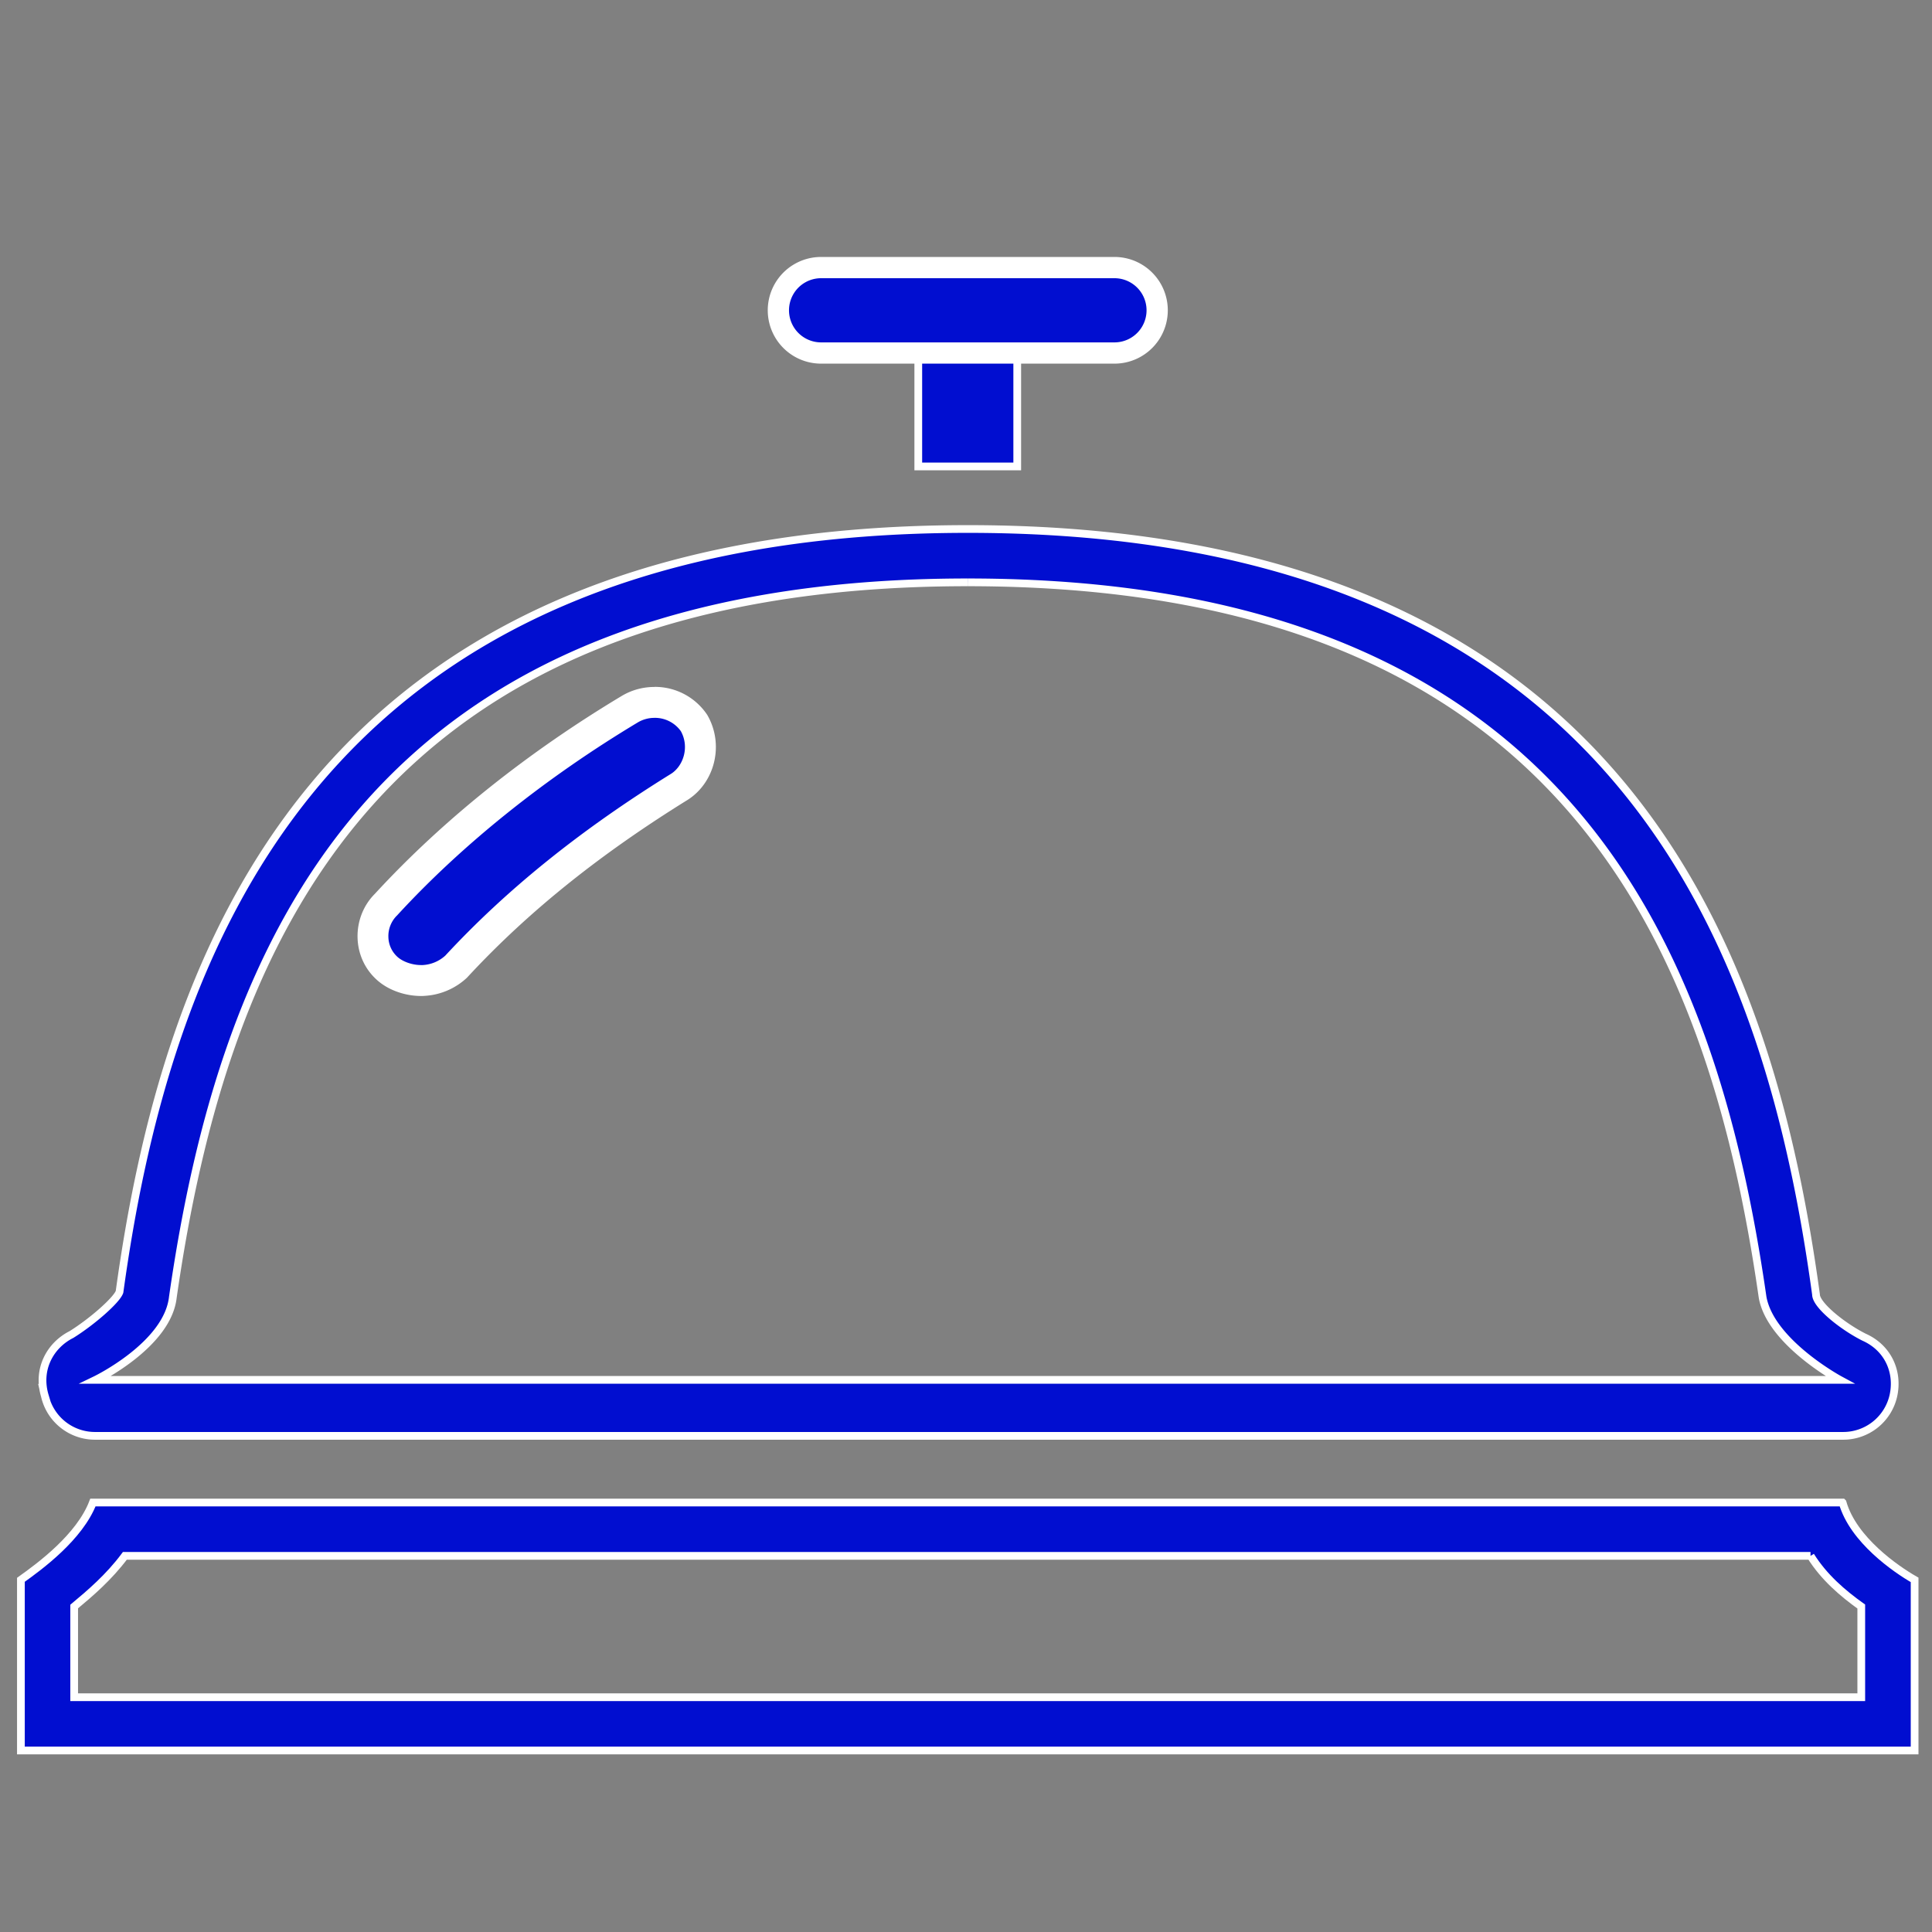
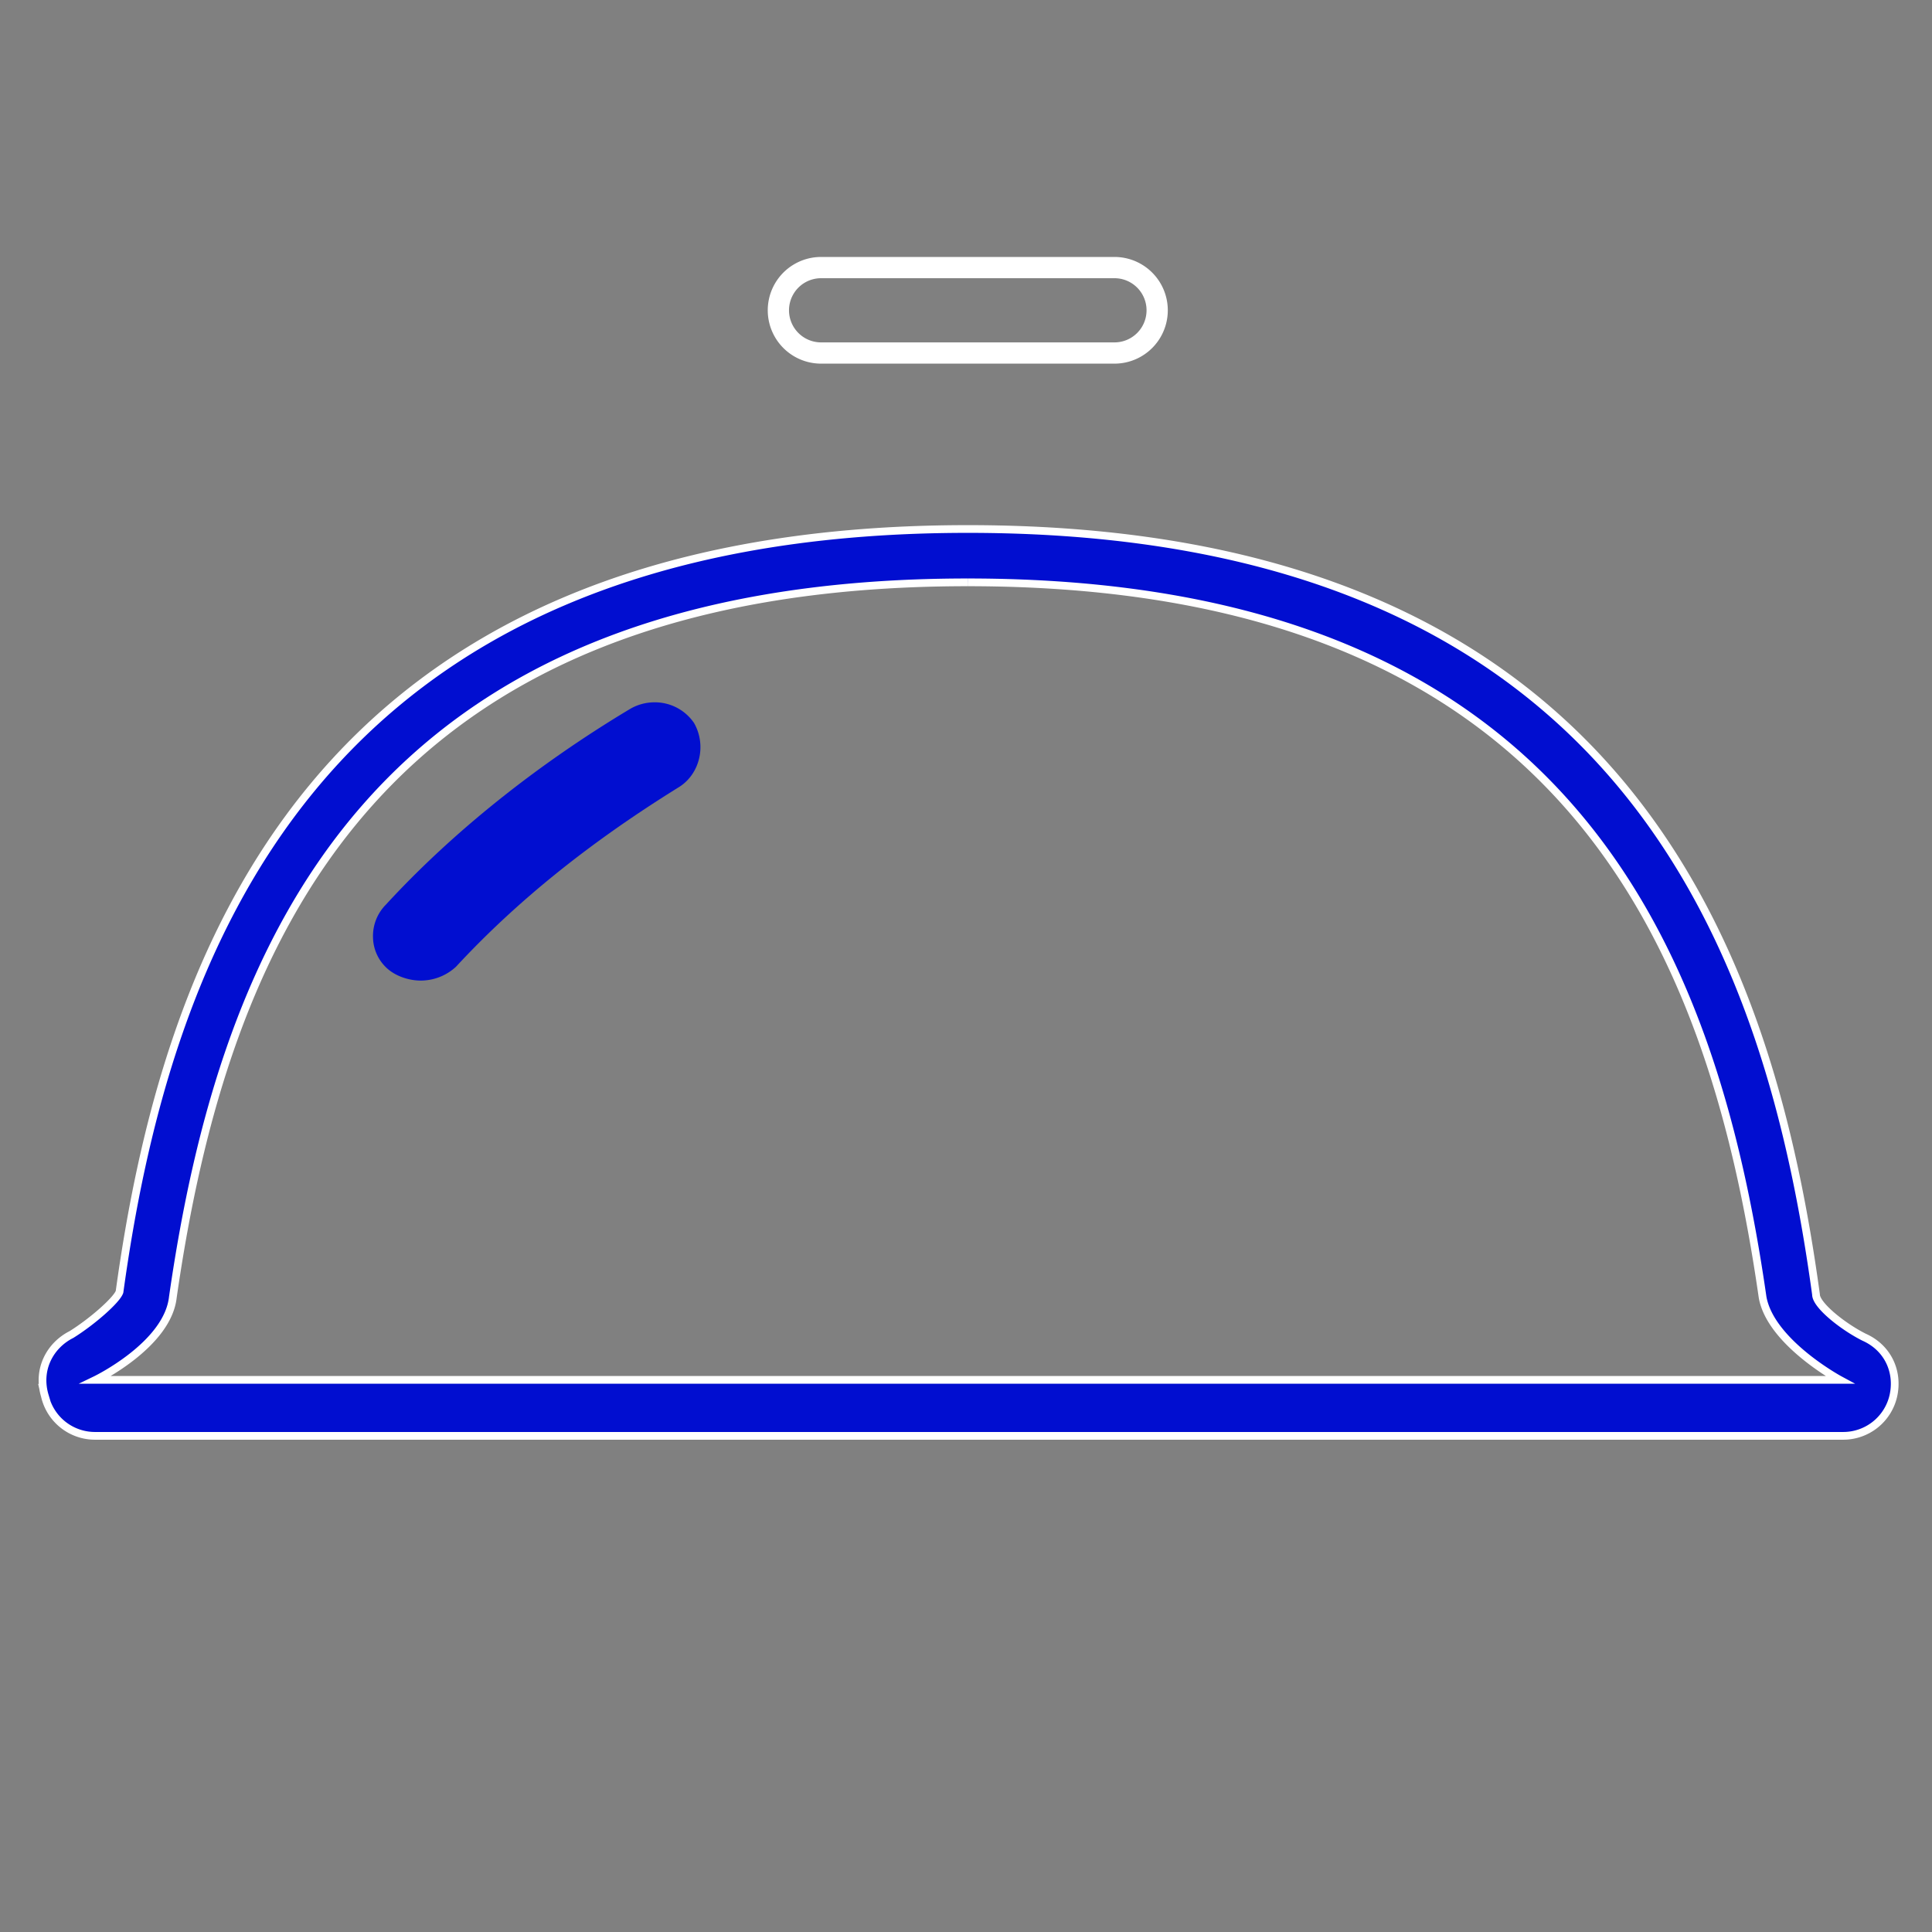
<svg xmlns="http://www.w3.org/2000/svg" id="Layer_1" data-name="Layer 1" viewBox="0 0 1000 1000">
  <rect x="0" y="0" width="1000" height="1000" fill="#808080" stroke="none" />
  <defs>
    <style>.cls-1,.cls-2{fill:#010ed0;}.cls-1{stroke:#fff;stroke-miterlimit:10;stroke-width:4px;}.cls-3{fill:#fff;}</style>
  </defs>
  <path class="cls-1" d="M500.91,301.42c309.24,0,385.17,187.75,411.4,370,4.14,23.47,40,42.8,40,42.8H49.47s37.28-18,40-42.8c26.23-182.23,102.16-370,411.4-370m0-27.61c-342.37,0-415.54,225-439,394.83-1.38,4.14-13.81,15.18-24.85,22.09-11,5.52-17.95,17.94-13.81,31.75a26.61,26.61,0,0,0,26.23,20.71H953.73A26.62,26.62,0,0,0,980,722.48c2.76-12.43-2.77-24.85-15.19-30.37-11-5.52-24.85-16.57-24.85-22.09-23.47-171.19-95.26-396.21-439-396.21Z" />
  <path class="cls-2" d="M217.85,507.55c-6.36,0-13-2.35-17.27-6.13a22.12,22.12,0,0,1-7.51-16.14,23,23,0,0,1,6.63-17l.13-.13.12-.14c34.18-37.15,77.84-72.12,126.28-101.12a25,25,0,0,1,12.52-3.37,24.52,24.52,0,0,1,20.48,10.69c6.49,11.36,3.15,26.09-7.49,33C305.22,436,267.36,466.53,236,500.4a26.84,26.84,0,0,1-16.72,7.1C218.84,507.53,218.35,507.55,217.85,507.55Z" />
-   <path class="cls-3" d="M338.75,355.56v16a16.46,16.46,0,0,1,13.65,6.88c4.6,8.29,1.21,18-4.94,22-47,29.12-85.26,59.95-117,94.21a18.85,18.85,0,0,1-11.63,4.86c-.31,0-.64,0-1,0-4.36,0-9.18-1.66-12-4.13a14.27,14.27,0,0,1-4.8-10.37A14.93,14.93,0,0,1,205.34,474l.26-.25.24-.27c33.65-36.58,76.68-71,124.44-99.65a16.79,16.79,0,0,1,8.47-2.26v-16m0,0A32.88,32.88,0,0,0,322.17,360c-47.86,28.66-92.12,63.49-128.11,102.61-12.06,12-12.34,32.82,1.23,44.78,6.23,5.5,15,8.13,22.56,8.13.67,0,1.33,0,2-.07a35,35,0,0,0,21.84-9.38c33-35.73,71.17-65.37,114.34-92.13,13.86-8.88,19-28.44,10.05-43.89a32.48,32.48,0,0,0-27.31-14.52Z" />
-   <path class="cls-1" d="M937.16,805.31c6.9,11.05,16.57,19.33,26.23,26.23v46.94h-925V831.54c8.28-6.9,18-15.18,26.23-26.23h872.5m16.57-27.61H48.09c-6.9,17.95-27.61,33.13-37.27,40v88.35H991V817.74c-9.66-5.53-31.75-20.71-37.27-40Z" />
-   <rect class="cls-2" x="475.3" y="162.6" width="51.22" height="78.83" />
-   <path class="cls-3" d="M524.52,164.6v74.83H477.3V164.6h47.22m4-4H473.3v82.83h55.22V160.6Z" />
-   <path class="cls-2" d="M425,182.71a22.11,22.11,0,0,1,0-44.22H576.84a22.11,22.11,0,1,1,0,44.22Z" />
  <path class="cls-3" d="M576.84,144a16.61,16.61,0,1,1,0,33.22H425A16.61,16.61,0,0,1,425,144H576.84m0-11H425a27.61,27.61,0,0,0,0,55.22H576.84a27.61,27.61,0,1,0,0-55.22Z" />
</svg>